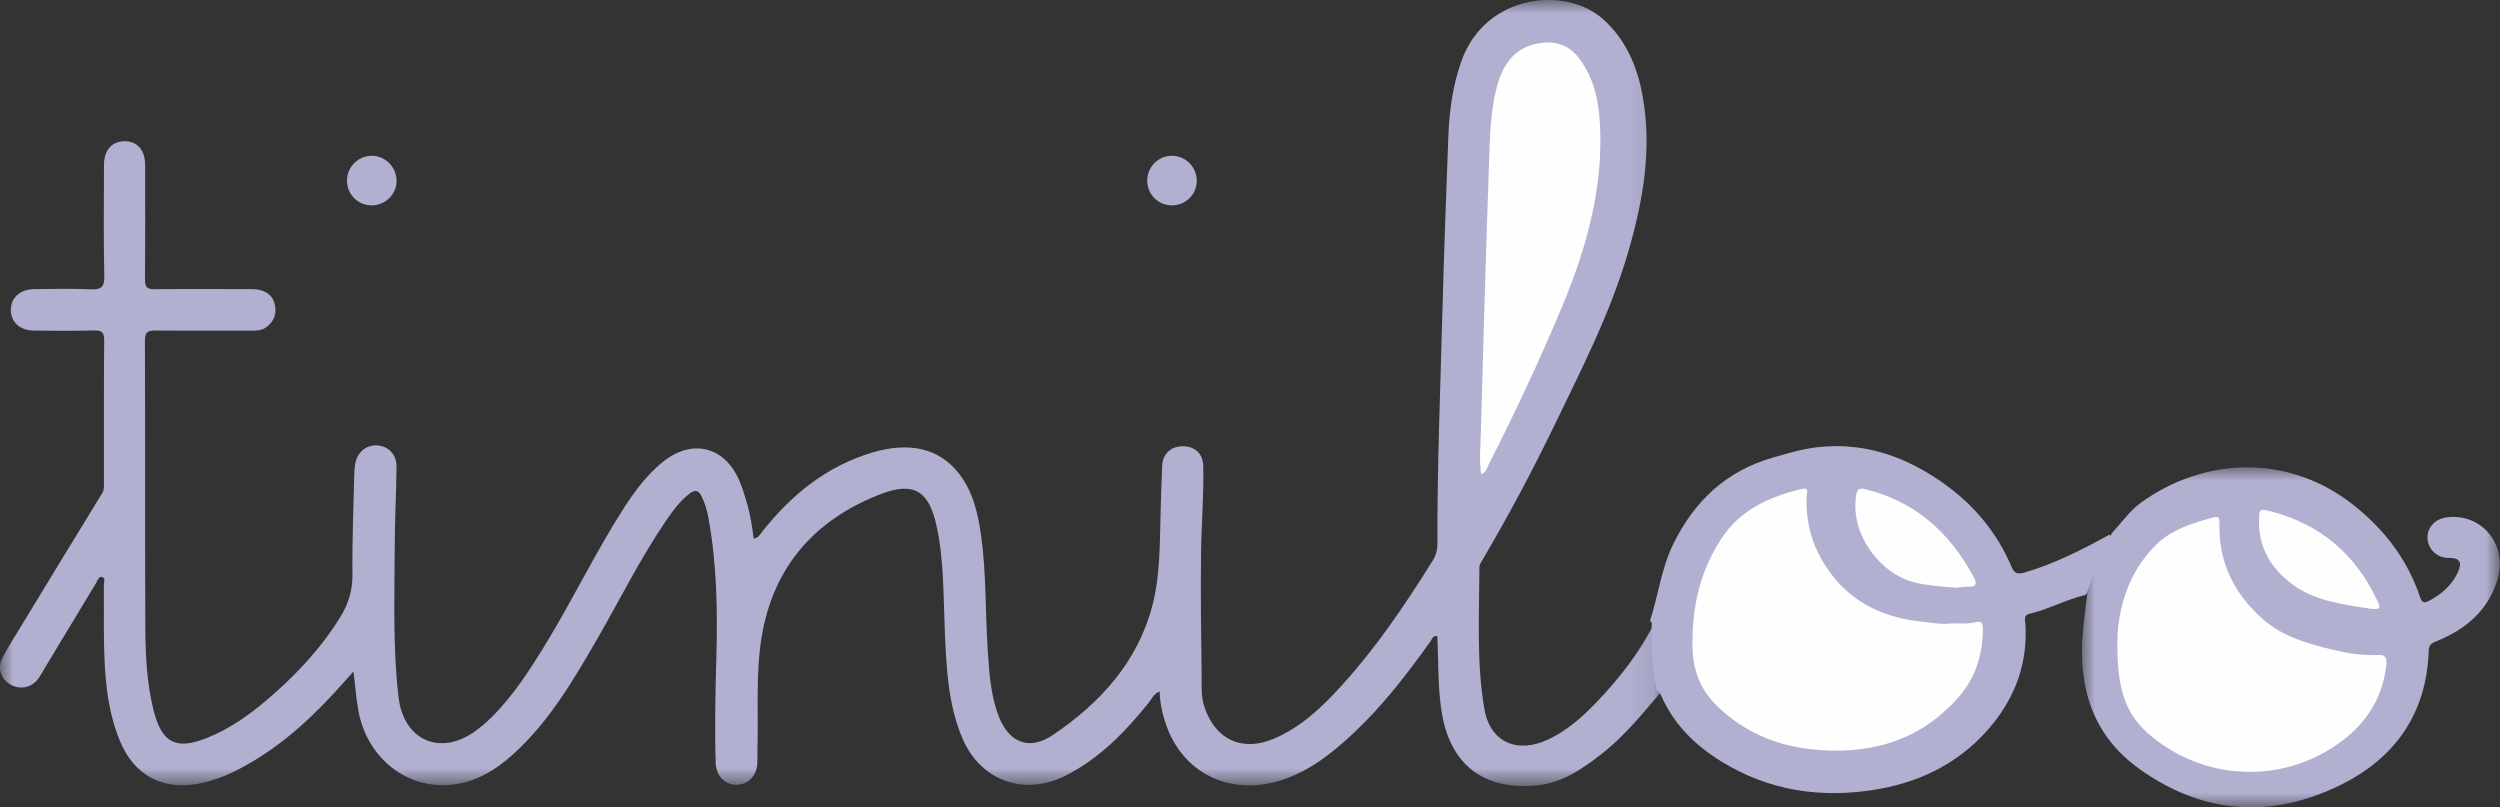
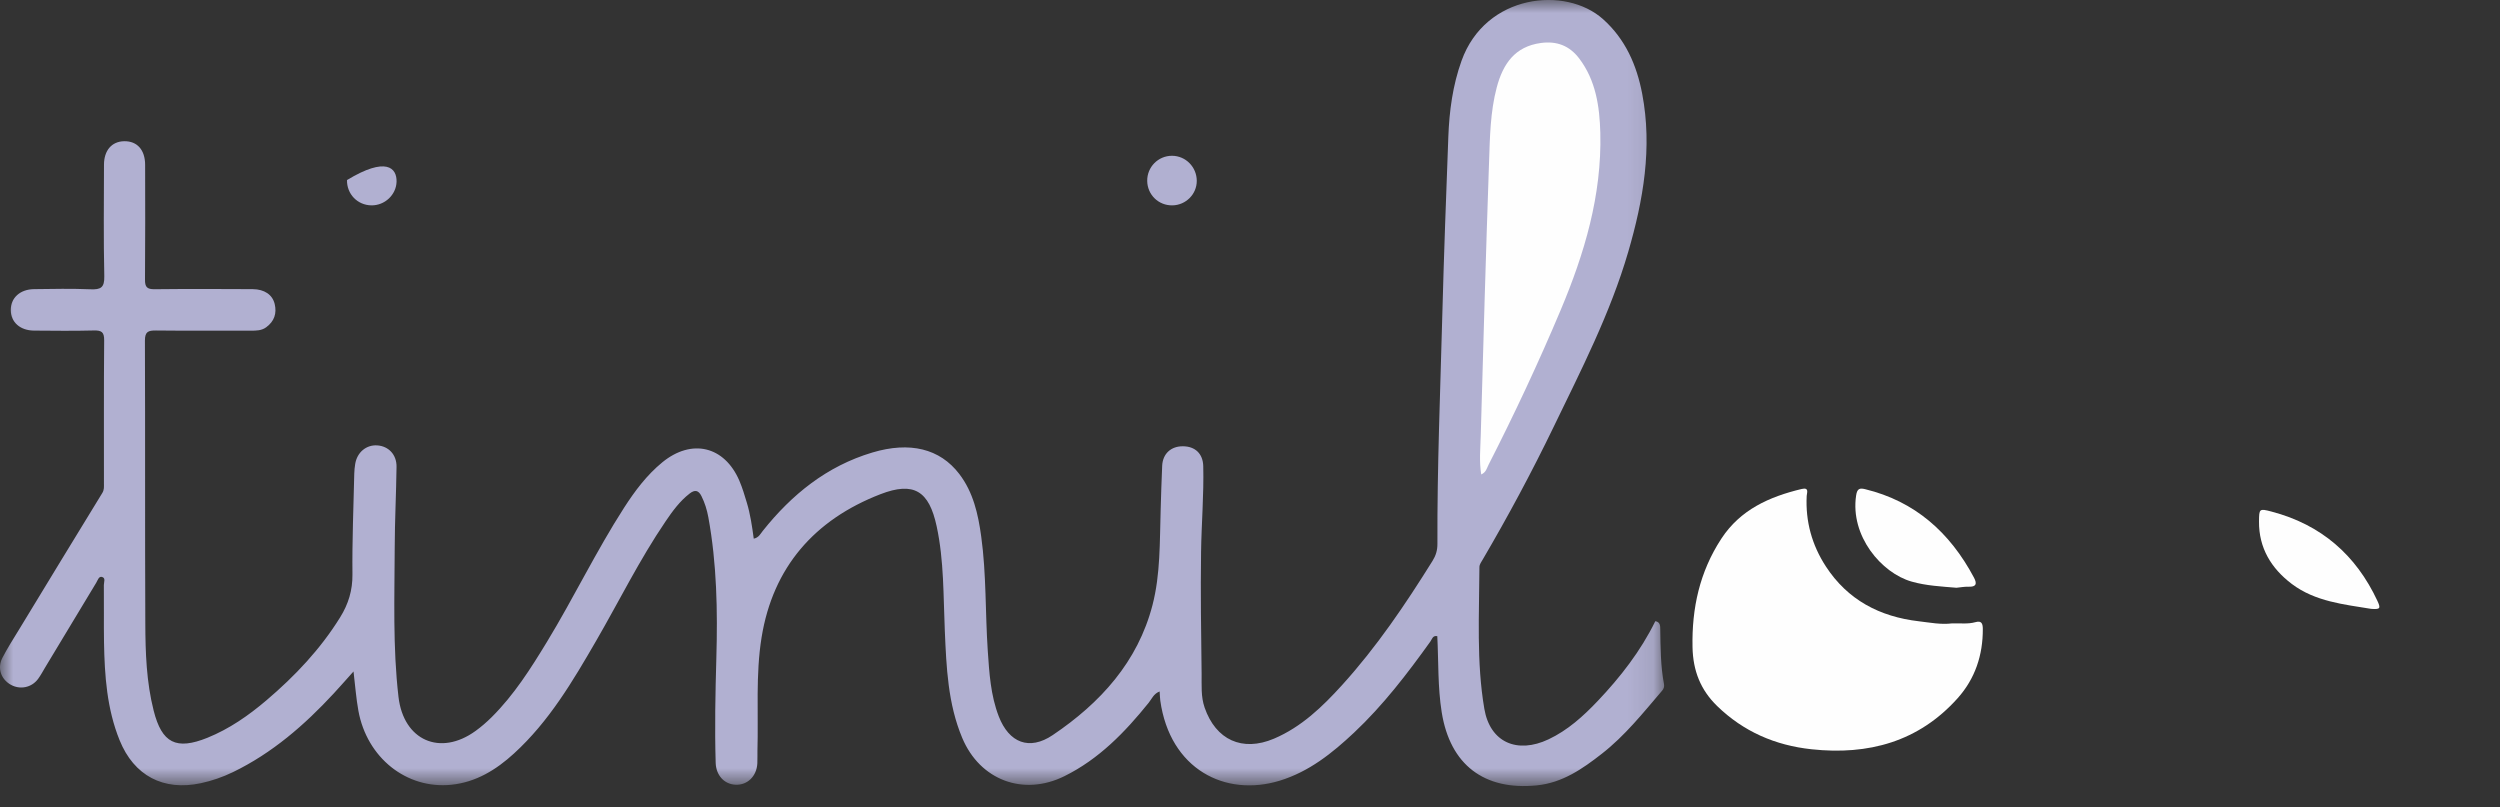
<svg xmlns="http://www.w3.org/2000/svg" xmlns:xlink="http://www.w3.org/1999/xlink" width="96px" height="31px" viewBox="0 0 96 31" version="1.1">
  <rect x="0" y="0" width="96" height="31" fill="#333333" stroke="none" />
  <title>58956746-F033-4C2A-B598-47781887E28B</title>
  <defs>
    <polygon id="path-1" points="0 0 63.904 0 63.904 30.184 0 30.184" />
-     <polygon id="path-3" points="0 0 16.044 0 16.044 13.053 0 13.053" />
  </defs>
  <g id="ETUDES-DE-CAS" stroke="none" stroke-width="1" fill="none" fill-rule="evenodd">
    <g id="ETUDE-DE-CAS" transform="translate(-999, -603)">
      <g id="Group-16" transform="translate(248, 562)">
        <g id="Group-15" transform="translate(617, 41)">
          <g id="TINILOO" transform="translate(134, 0)">
            <g id="Group-3">
              <mask id="mask-2" fill="white">
                <use xlink:href="#path-1" />
              </mask>
              <g id="Clip-2" />
              <path d="M63.815,26.534 C63.091,27.38 62.396,28.254 61.508,28.946 C60.763,29.527 59.998,30.06 59.011,30.159 C56.987,30.36 55.685,29.364 55.362,27.354 C55.207,26.385 55.242,25.406 55.192,24.429 C55.015,24.392 54.99,24.546 54.926,24.635 C54.037,25.875 53.111,27.084 51.995,28.134 C51.157,28.921 50.265,29.635 49.139,29.979 C47.049,30.619 44.926,29.537 44.555,26.903 C44.541,26.798 44.54,26.692 44.53,26.552 C44.301,26.638 44.229,26.837 44.111,26.984 C43.2,28.116 42.199,29.15 40.874,29.805 C39.295,30.586 37.634,29.958 36.952,28.342 C36.397,27.023 36.342,25.622 36.281,24.225 C36.222,22.883 36.253,21.534 35.968,20.211 C35.676,18.852 35.096,18.48 33.807,18.978 C31.277,19.957 29.682,21.782 29.245,24.473 C29.013,25.906 29.127,27.373 29.086,28.825 C29.081,28.987 29.091,29.151 29.082,29.314 C29.055,29.808 28.704,30.152 28.249,30.134 C27.812,30.117 27.497,29.774 27.482,29.292 C27.442,27.948 27.47,26.605 27.508,25.261 C27.559,23.455 27.527,21.647 27.2,19.861 C27.148,19.579 27.065,19.308 26.936,19.05 C26.823,18.824 26.683,18.797 26.486,18.949 C26.102,19.245 25.823,19.63 25.556,20.024 C24.56,21.488 23.78,23.075 22.895,24.603 C21.995,26.157 21.084,27.705 19.736,28.935 C19.05,29.562 18.276,30.039 17.327,30.135 C15.609,30.31 14.09,29.097 13.762,27.292 C13.675,26.815 13.641,26.329 13.575,25.784 C13.298,26.092 13.061,26.363 12.816,26.628 C11.69,27.844 10.453,28.919 8.945,29.65 C8.55,29.841 8.14,29.983 7.712,30.075 C6.276,30.383 5.145,29.789 4.593,28.425 C4.104,27.219 4.017,25.946 3.994,24.666 C3.982,23.932 3.996,23.198 3.988,22.464 C3.987,22.357 4.072,22.187 3.906,22.152 C3.792,22.128 3.752,22.284 3.697,22.374 C3.044,23.456 2.392,24.539 1.739,25.621 C1.648,25.772 1.565,25.93 1.461,26.072 C1.211,26.409 0.762,26.496 0.404,26.288 C0.036,26.075 -0.11,25.657 0.089,25.267 C0.287,24.882 0.524,24.515 0.75,24.144 C1.808,22.403 2.866,20.663 3.931,18.926 C4.003,18.808 3.991,18.693 3.991,18.575 C3.993,16.739 3.984,14.904 4,13.069 C4.003,12.751 3.9,12.683 3.603,12.69 C2.839,12.71 2.074,12.701 1.309,12.695 C0.769,12.691 0.416,12.372 0.414,11.904 C0.412,11.44 0.767,11.11 1.306,11.103 C2.03,11.093 2.755,11.079 3.477,11.109 C3.871,11.125 4.015,11.044 4.005,10.607 C3.972,9.18 3.991,7.752 3.993,6.325 C3.994,5.775 4.292,5.431 4.768,5.423 C5.267,5.414 5.573,5.756 5.573,6.332 C5.575,7.801 5.581,9.269 5.568,10.737 C5.565,11.02 5.644,11.109 5.933,11.106 C7.189,11.092 8.445,11.096 9.701,11.103 C10.156,11.106 10.461,11.318 10.547,11.669 C10.636,12.035 10.532,12.34 10.222,12.567 C10.045,12.697 9.841,12.698 9.635,12.698 C8.42,12.696 7.204,12.705 5.989,12.691 C5.69,12.688 5.564,12.736 5.565,13.084 C5.579,16.7 5.564,20.316 5.58,23.932 C5.584,25.058 5.621,26.187 5.901,27.289 C6.217,28.536 6.764,28.814 7.964,28.331 C8.807,27.99 9.544,27.476 10.23,26.893 C11.324,25.963 12.303,24.93 13.063,23.703 C13.378,23.196 13.54,22.668 13.534,22.054 C13.52,20.765 13.575,19.474 13.604,18.184 C13.607,18.062 13.62,17.94 13.639,17.82 C13.71,17.371 14.063,17.075 14.487,17.103 C14.92,17.132 15.233,17.457 15.227,17.923 C15.214,18.955 15.16,19.987 15.157,21.019 C15.151,22.933 15.08,24.851 15.302,26.76 C15.496,28.432 16.904,29.053 18.263,28.067 C18.483,27.908 18.69,27.728 18.882,27.537 C19.739,26.685 20.379,25.674 21.001,24.651 C22.032,22.956 22.892,21.163 23.967,19.493 C24.381,18.851 24.837,18.241 25.434,17.752 C26.563,16.83 27.821,17.13 28.392,18.461 C28.509,18.734 28.594,19.022 28.68,19.308 C28.812,19.748 28.879,20.202 28.944,20.685 C29.137,20.644 29.198,20.504 29.285,20.394 C30.402,18.99 31.746,17.9 33.5,17.376 C34.934,16.948 36.089,17.222 36.837,18.201 C37.374,18.904 37.561,19.742 37.678,20.596 C37.879,22.052 37.832,23.523 37.93,24.985 C37.988,25.839 38.039,26.696 38.352,27.507 C38.745,28.526 39.527,28.832 40.422,28.229 C42.253,26.996 43.691,25.417 44.256,23.234 C44.563,22.051 44.531,20.81 44.569,19.589 C44.587,19.019 44.601,18.449 44.628,17.88 C44.651,17.419 44.97,17.131 45.43,17.137 C45.897,17.142 46.194,17.424 46.205,17.901 C46.231,19.001 46.137,20.1 46.121,21.199 C46.099,22.76 46.123,24.321 46.142,25.882 C46.147,26.313 46.11,26.746 46.258,27.173 C46.688,28.412 47.702,28.881 48.92,28.365 C49.974,27.917 50.779,27.14 51.532,26.311 C52.863,24.845 53.965,23.212 55.009,21.538 C55.136,21.335 55.198,21.132 55.197,20.889 C55.185,17.941 55.309,14.996 55.386,12.05 C55.446,9.783 55.531,7.518 55.616,5.252 C55.653,4.259 55.784,3.28 56.123,2.334 C57.045,-0.235 60.121,-0.549 61.557,0.736 C62.418,1.507 62.851,2.502 63.061,3.605 C63.455,5.676 63.103,7.687 62.524,9.673 C61.836,12.032 60.715,14.211 59.651,16.411 C58.817,18.136 57.91,19.824 56.941,21.478 C56.887,21.57 56.81,21.673 56.81,21.771 C56.803,23.589 56.692,25.418 56.998,27.217 C57.218,28.509 58.26,28.958 59.462,28.391 C60.202,28.042 60.799,27.5 61.353,26.917 C62.227,25.996 63.001,25 63.564,23.854 C63.753,23.88 63.753,24.039 63.754,24.164 C63.766,24.869 63.765,25.574 63.898,26.271 C63.916,26.365 63.888,26.46 63.815,26.534" id="Fill-1" fill="#B1B0D1" mask="url(#mask-2)" />
            </g>
-             <path d="M63.612,26.5 C63.459,25.648 63.396,24.791 63.428,23.926 C63.429,23.897 63.383,23.866 63.36,23.836 C63.681,22.867 63.79,21.839 64.247,20.904 C65.056,19.251 66.275,18.082 68.095,17.567 C68.647,17.41 69.19,17.241 69.768,17.175 C71.618,16.962 73.227,17.548 74.686,18.598 C75.823,19.417 76.693,20.468 77.24,21.759 C77.342,22 77.452,22.07 77.732,21.988 C78.897,21.649 79.963,21.103 81.016,20.523 C81.034,20.574 81.046,20.631 81.019,20.678 C80.641,21.331 80.385,22.033 80.155,22.746 C80.138,22.798 80.1,22.836 80.045,22.854 C79.314,23.033 78.65,23.403 77.915,23.574 C77.694,23.626 77.769,23.843 77.777,23.991 C77.858,25.417 77.422,26.68 76.53,27.789 C75.397,29.197 73.878,29.996 72.113,30.304 C69.983,30.675 67.944,30.385 66.083,29.231 C65.079,28.609 64.268,27.806 63.79,26.714 C63.751,26.626 63.707,26.543 63.612,26.5" id="Fill-4" fill="#B1B0D1" />
            <g id="Group-8" transform="translate(79.947, 17.947)">
              <mask id="mask-4" fill="white">
                <use xlink:href="#path-3" />
              </mask>
              <g id="Clip-7" />
              <path d="M0.2,4.887 C0.378,4.038 0.713,3.253 1.159,2.515 C1.52,2.126 1.824,1.677 2.257,1.362 C4.639,-0.372 7.895,-0.568 10.446,1.461 C11.613,2.389 12.494,3.532 12.978,4.965 C13.059,5.205 13.141,5.228 13.347,5.115 C13.826,4.854 14.223,4.512 14.447,4.002 C14.61,3.631 14.489,3.47 14.09,3.478 C13.656,3.487 13.299,3.164 13.269,2.735 C13.241,2.338 13.548,1.985 13.977,1.924 C15.334,1.729 16.363,2.951 15.953,4.315 C15.594,5.506 14.727,6.223 13.622,6.673 C13.45,6.743 13.324,6.789 13.316,7.029 C13.239,9.477 11.996,11.192 9.893,12.214 C7.231,13.509 4.608,13.315 2.177,11.559 C0.419,10.289 -0.147,8.467 0.031,6.355 C0.073,5.864 0.143,5.376 0.2,4.887" id="Fill-6" fill="#B1B0D1" mask="url(#mask-4)" />
            </g>
            <path d="M44.053,6.947 C44.046,6.415 44.472,5.983 45.003,5.982 C45.529,5.982 45.956,6.414 45.956,6.947 C45.956,7.456 45.54,7.875 45.025,7.886 C44.49,7.897 44.059,7.48 44.053,6.947 Z" id="Fill-9" fill="#B1B0D1" />
-             <path d="M14.263,7.886 C13.727,7.879 13.314,7.451 13.325,6.914 C13.335,6.386 13.781,5.965 14.309,5.983 C14.832,6.001 15.244,6.449 15.228,6.981 C15.212,7.483 14.775,7.892 14.263,7.886" id="Fill-11" fill="#B1B0D1" />
+             <path d="M14.263,7.886 C13.727,7.879 13.314,7.451 13.325,6.914 C14.832,6.001 15.244,6.449 15.228,6.981 C15.212,7.483 14.775,7.892 14.263,7.886" id="Fill-11" fill="#B1B0D1" />
            <path d="M56.879,18.219 C56.798,17.711 56.846,17.225 56.86,16.745 C56.958,13.234 57.058,9.722 57.18,6.211 C57.213,5.257 57.227,4.296 57.473,3.364 C57.713,2.452 58.171,1.788 59.165,1.651 C59.779,1.567 60.266,1.753 60.639,2.242 C61.277,3.081 61.426,4.083 61.452,5.102 C61.513,7.505 60.841,9.742 59.927,11.913 C59.078,13.929 58.151,15.908 57.157,17.853 C57.094,17.976 57.067,18.137 56.879,18.219" id="Fill-13" fill="#FEFEFE" />
            <path d="M74.96,23.938 C75.259,23.926 75.563,23.974 75.86,23.89 C76.096,23.823 76.139,23.952 76.14,24.152 C76.145,25.155 75.844,26.061 75.175,26.81 C73.678,28.483 71.75,29.006 69.564,28.772 C68.17,28.623 66.951,28.094 65.941,27.114 C65.3,26.492 65.012,25.755 64.993,24.857 C64.962,23.354 65.266,21.962 66.097,20.689 C66.828,19.571 67.939,19.076 69.183,18.777 C69.485,18.705 69.383,18.928 69.377,19.042 C69.328,20.023 69.577,20.926 70.111,21.748 C70.948,23.036 72.18,23.683 73.69,23.858 C74.111,23.907 74.531,23.992 74.96,23.938" id="Fill-15" fill="#FEFEFE" />
            <path d="M75.129,22.57 C74.537,22.52 73.965,22.492 73.409,22.334 C72.248,22.005 71.041,20.582 71.275,19.026 C71.315,18.762 71.41,18.733 71.62,18.784 C73.523,19.246 74.871,20.434 75.799,22.178 C75.931,22.426 75.882,22.54 75.592,22.53 C75.43,22.525 75.267,22.557 75.129,22.57" id="Fill-17" fill="#FEFEFE" />
-             <path d="M81.311,24.439 C81.359,23.484 81.647,22.041 82.799,20.914 C83.414,20.313 84.203,20.089 84.993,19.867 C85.268,19.79 85.228,20.007 85.226,20.165 C85.205,21.62 85.799,22.795 86.861,23.747 C87.643,24.448 88.619,24.723 89.607,24.957 C90.167,25.09 90.735,25.18 91.312,25.151 C91.598,25.137 91.661,25.25 91.635,25.513 C91.489,26.954 90.708,27.983 89.531,28.729 C87.307,30.141 84.421,29.888 82.458,28.139 C81.519,27.302 81.271,26.209 81.311,24.439" id="Fill-19" fill="#FEFEFE" />
            <path d="M91.05,23.38 C90.013,23.209 88.906,23.103 88.005,22.423 C87.213,21.825 86.737,21.038 86.746,20.025 C86.75,19.534 86.755,19.521 87.224,19.644 C89.14,20.146 90.472,21.319 91.29,23.068 C91.431,23.37 91.399,23.404 91.05,23.38" id="Fill-21" fill="#FEFEFE" />
          </g>
        </g>
      </g>
    </g>
  </g>
</svg>